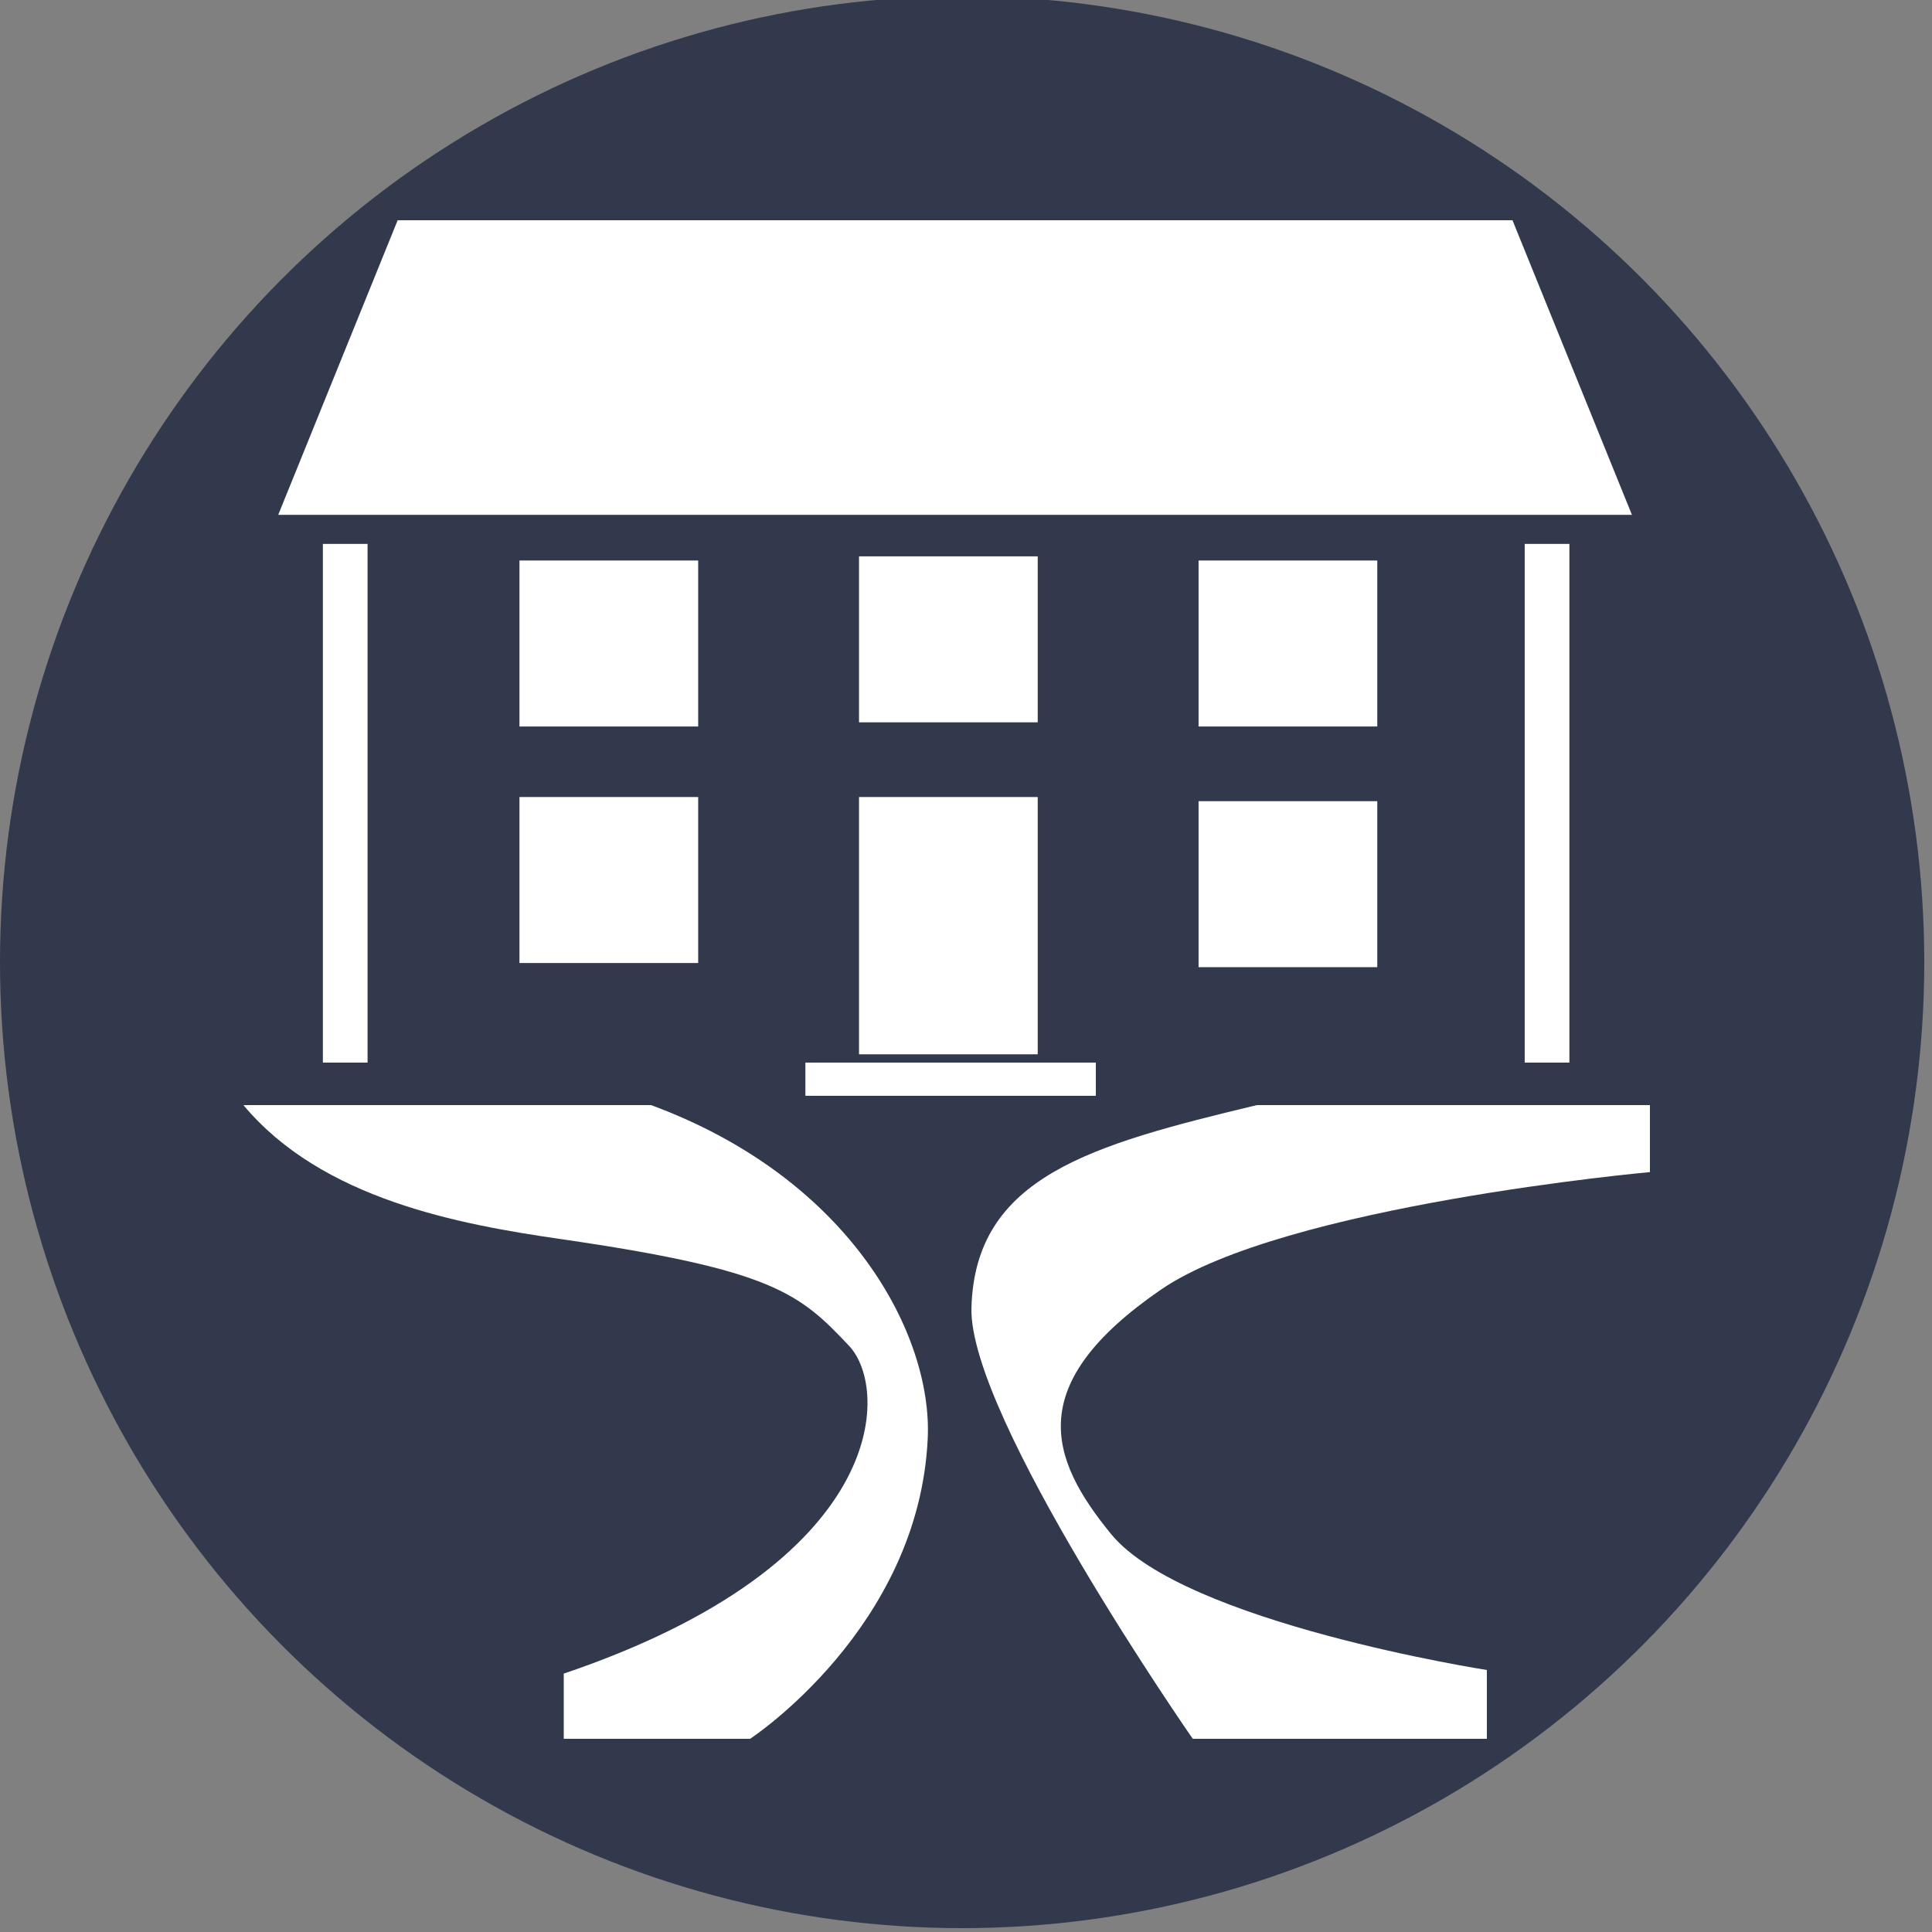
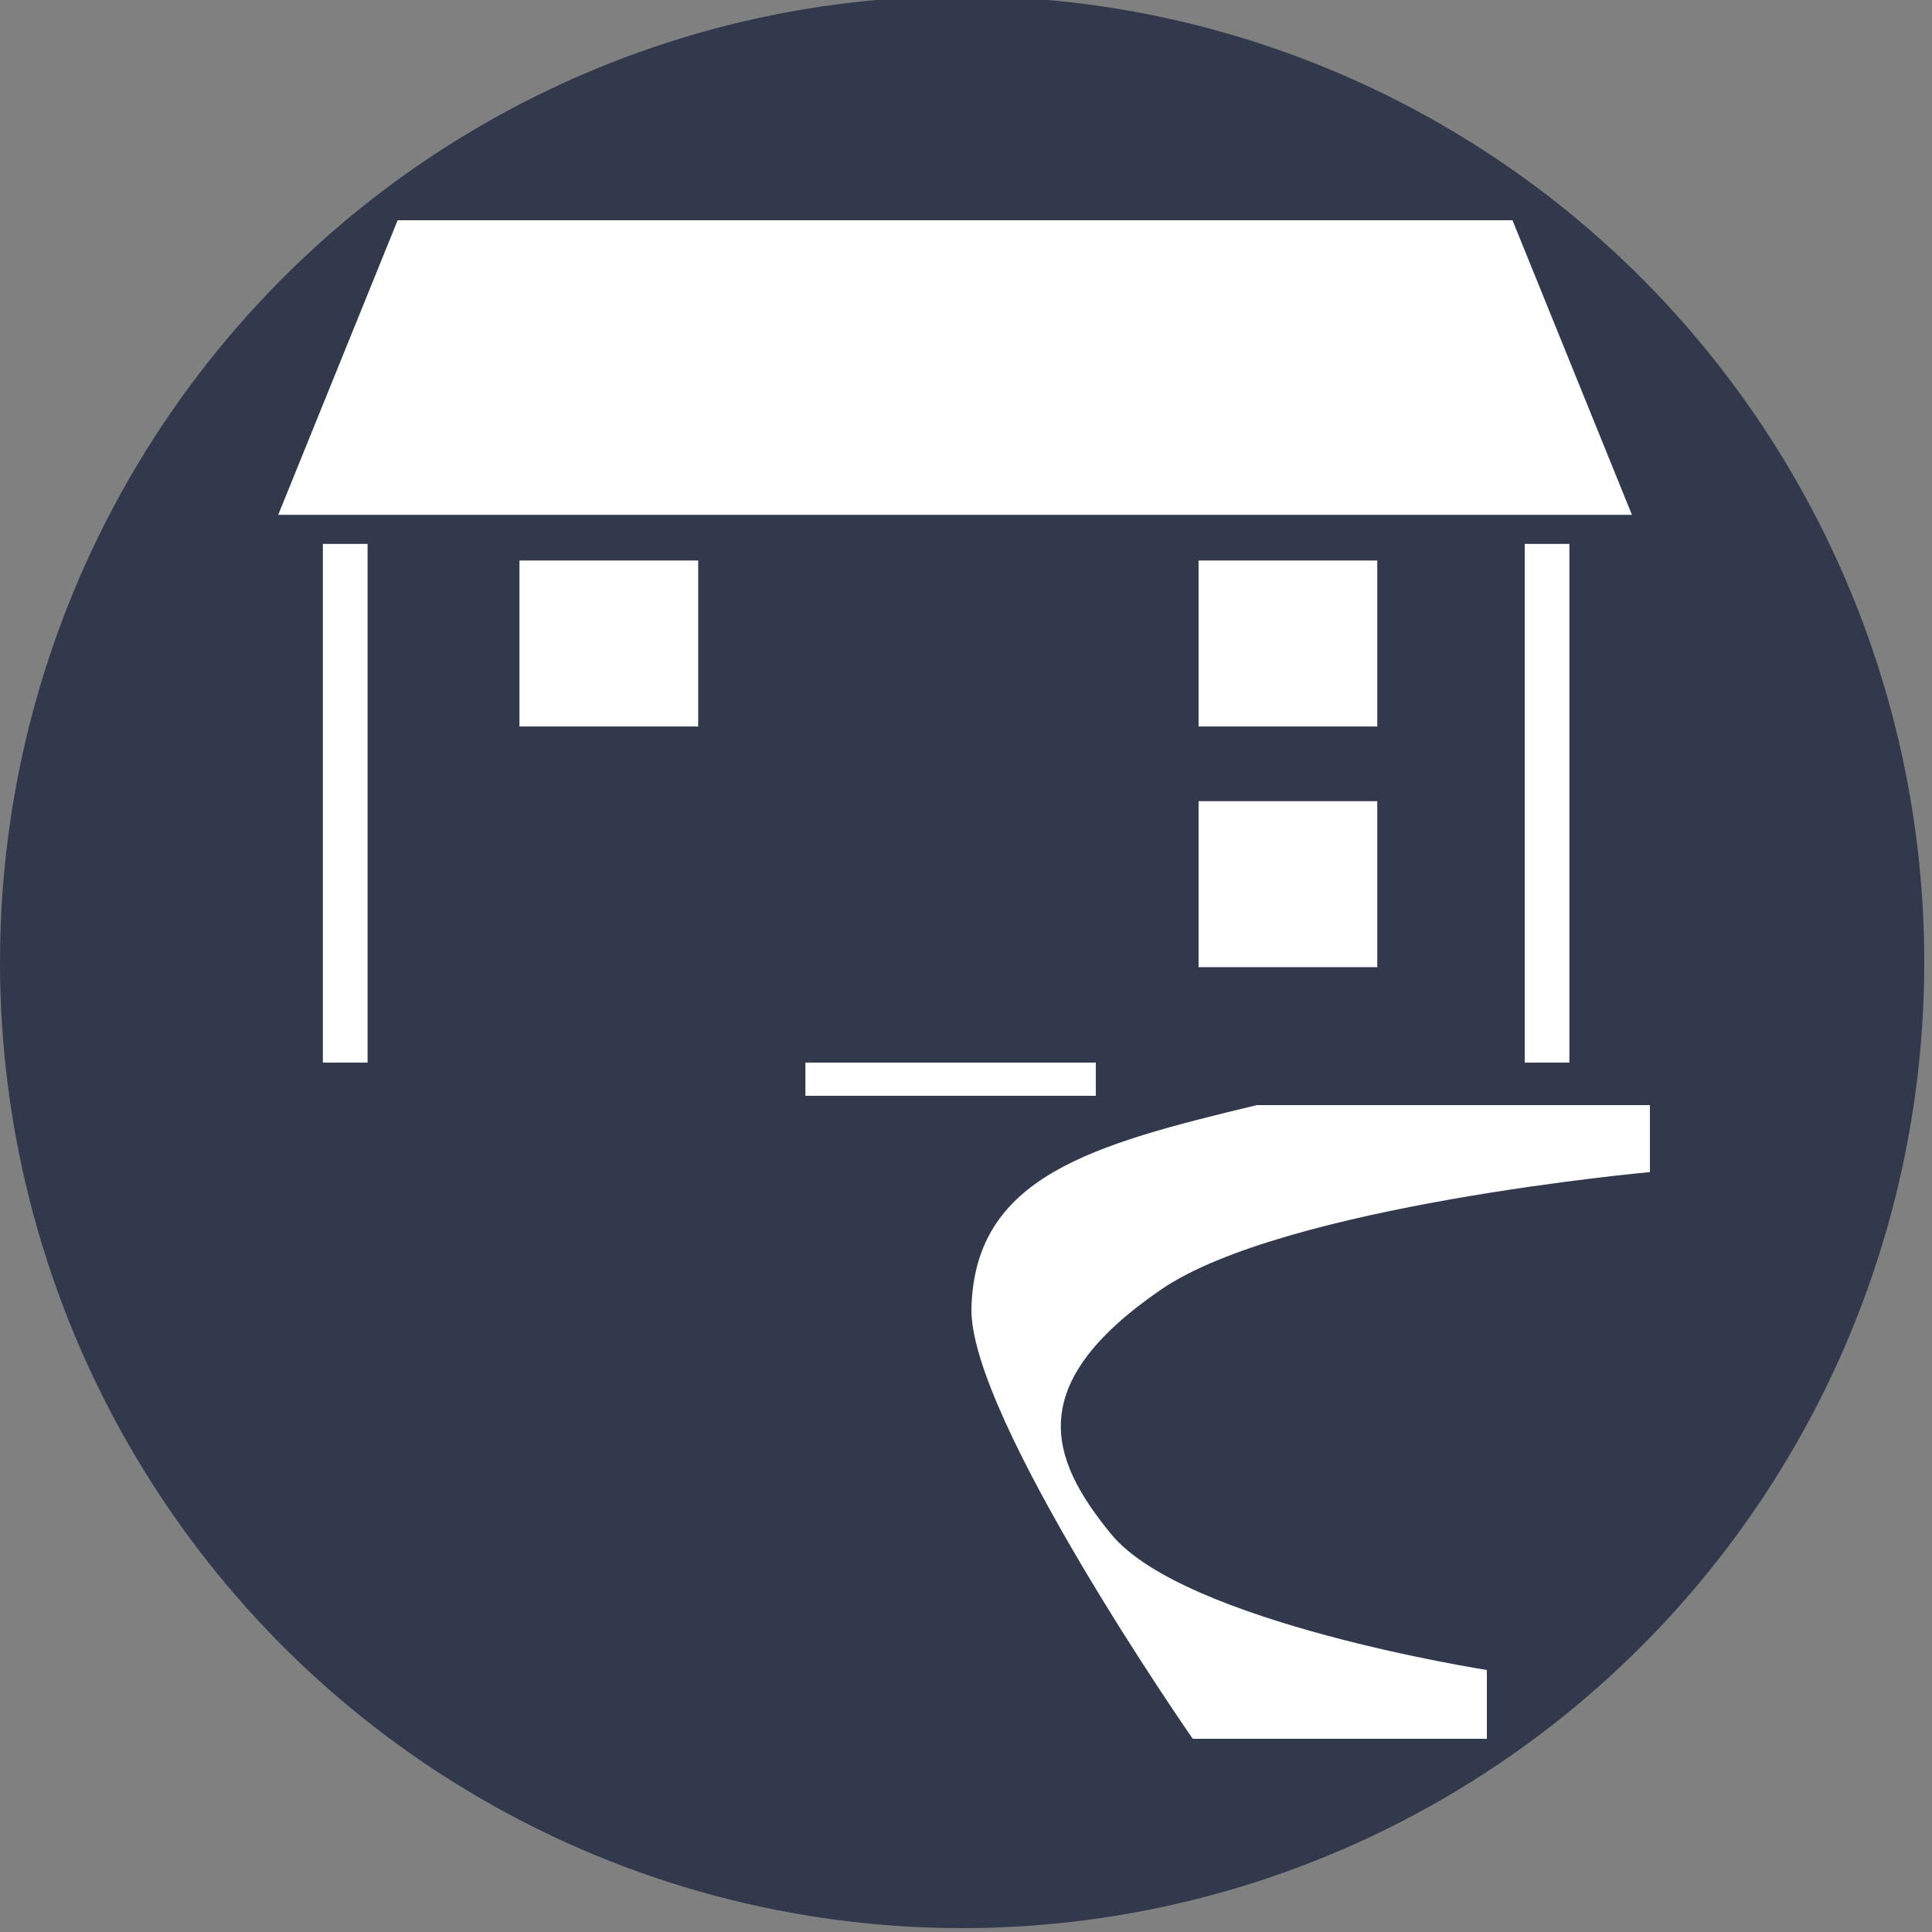
<svg xmlns="http://www.w3.org/2000/svg" width="500" height="500" viewBox="0 0 500 500" fill="none">
  <rect x="0" y="0" width="500" height="500" fill="#808080" stroke="none" />
  <g clip-path="url(#clip0_302_69)">
    <ellipse cx="249" cy="249" rx="249" ry="250" fill="#32394D" />
    <path d="M427 286V303.337C427 303.337 332.213 311.905 300.394 333.794C264.974 358.16 271.353 377.273 287.583 397.051C306.423 420.011 384.798 432.194 384.798 432.194L384.798 450H308.684C308.684 450 250.656 366.594 251.409 338.48C252.319 304.54 282.307 296.309 325.263 286H427Z" fill="white" />
-     <path d="M168.505 286H63C83.347 310.366 118.792 316.859 145.143 320.674C200.157 328.64 206.939 334.731 219.751 348.32C230.216 359.42 230.301 404.549 145.897 433.131V450H194.128C194.128 450 237.837 421.417 240.098 372.217C241.313 345.784 220.504 305.211 168.505 286Z" fill="white" />
    <rect x="208.438" y="275" width="75.156" height="8.591" fill="white" />
    <path d="M102.913 57H391.431L422.344 133.246H72L102.913 57Z" fill="white" />
-     <rect x="222.312" y="206.271" width="46.25" height="66.581" fill="white" />
-     <rect x="134.438" y="206.271" width="46.25" height="42.956" fill="white" />
    <rect x="310.188" y="145.059" width="46.25" height="42.956" fill="white" />
-     <rect x="222.312" y="143.985" width="46.25" height="42.956" fill="white" />
    <rect x="134.438" y="145.059" width="46.25" height="42.956" fill="white" />
    <rect x="310.188" y="207.345" width="46.25" height="42.956" fill="white" />
    <rect x="83.562" y="140.764" width="11.562" height="134.236" fill="white" />
    <rect x="394.594" y="140.764" width="11.562" height="134.236" fill="white" />
  </g>
  <defs>
    <clipPath id="clip0_302_69">
      <rect width="500" height="500" fill="white" />
    </clipPath>
  </defs>
</svg>